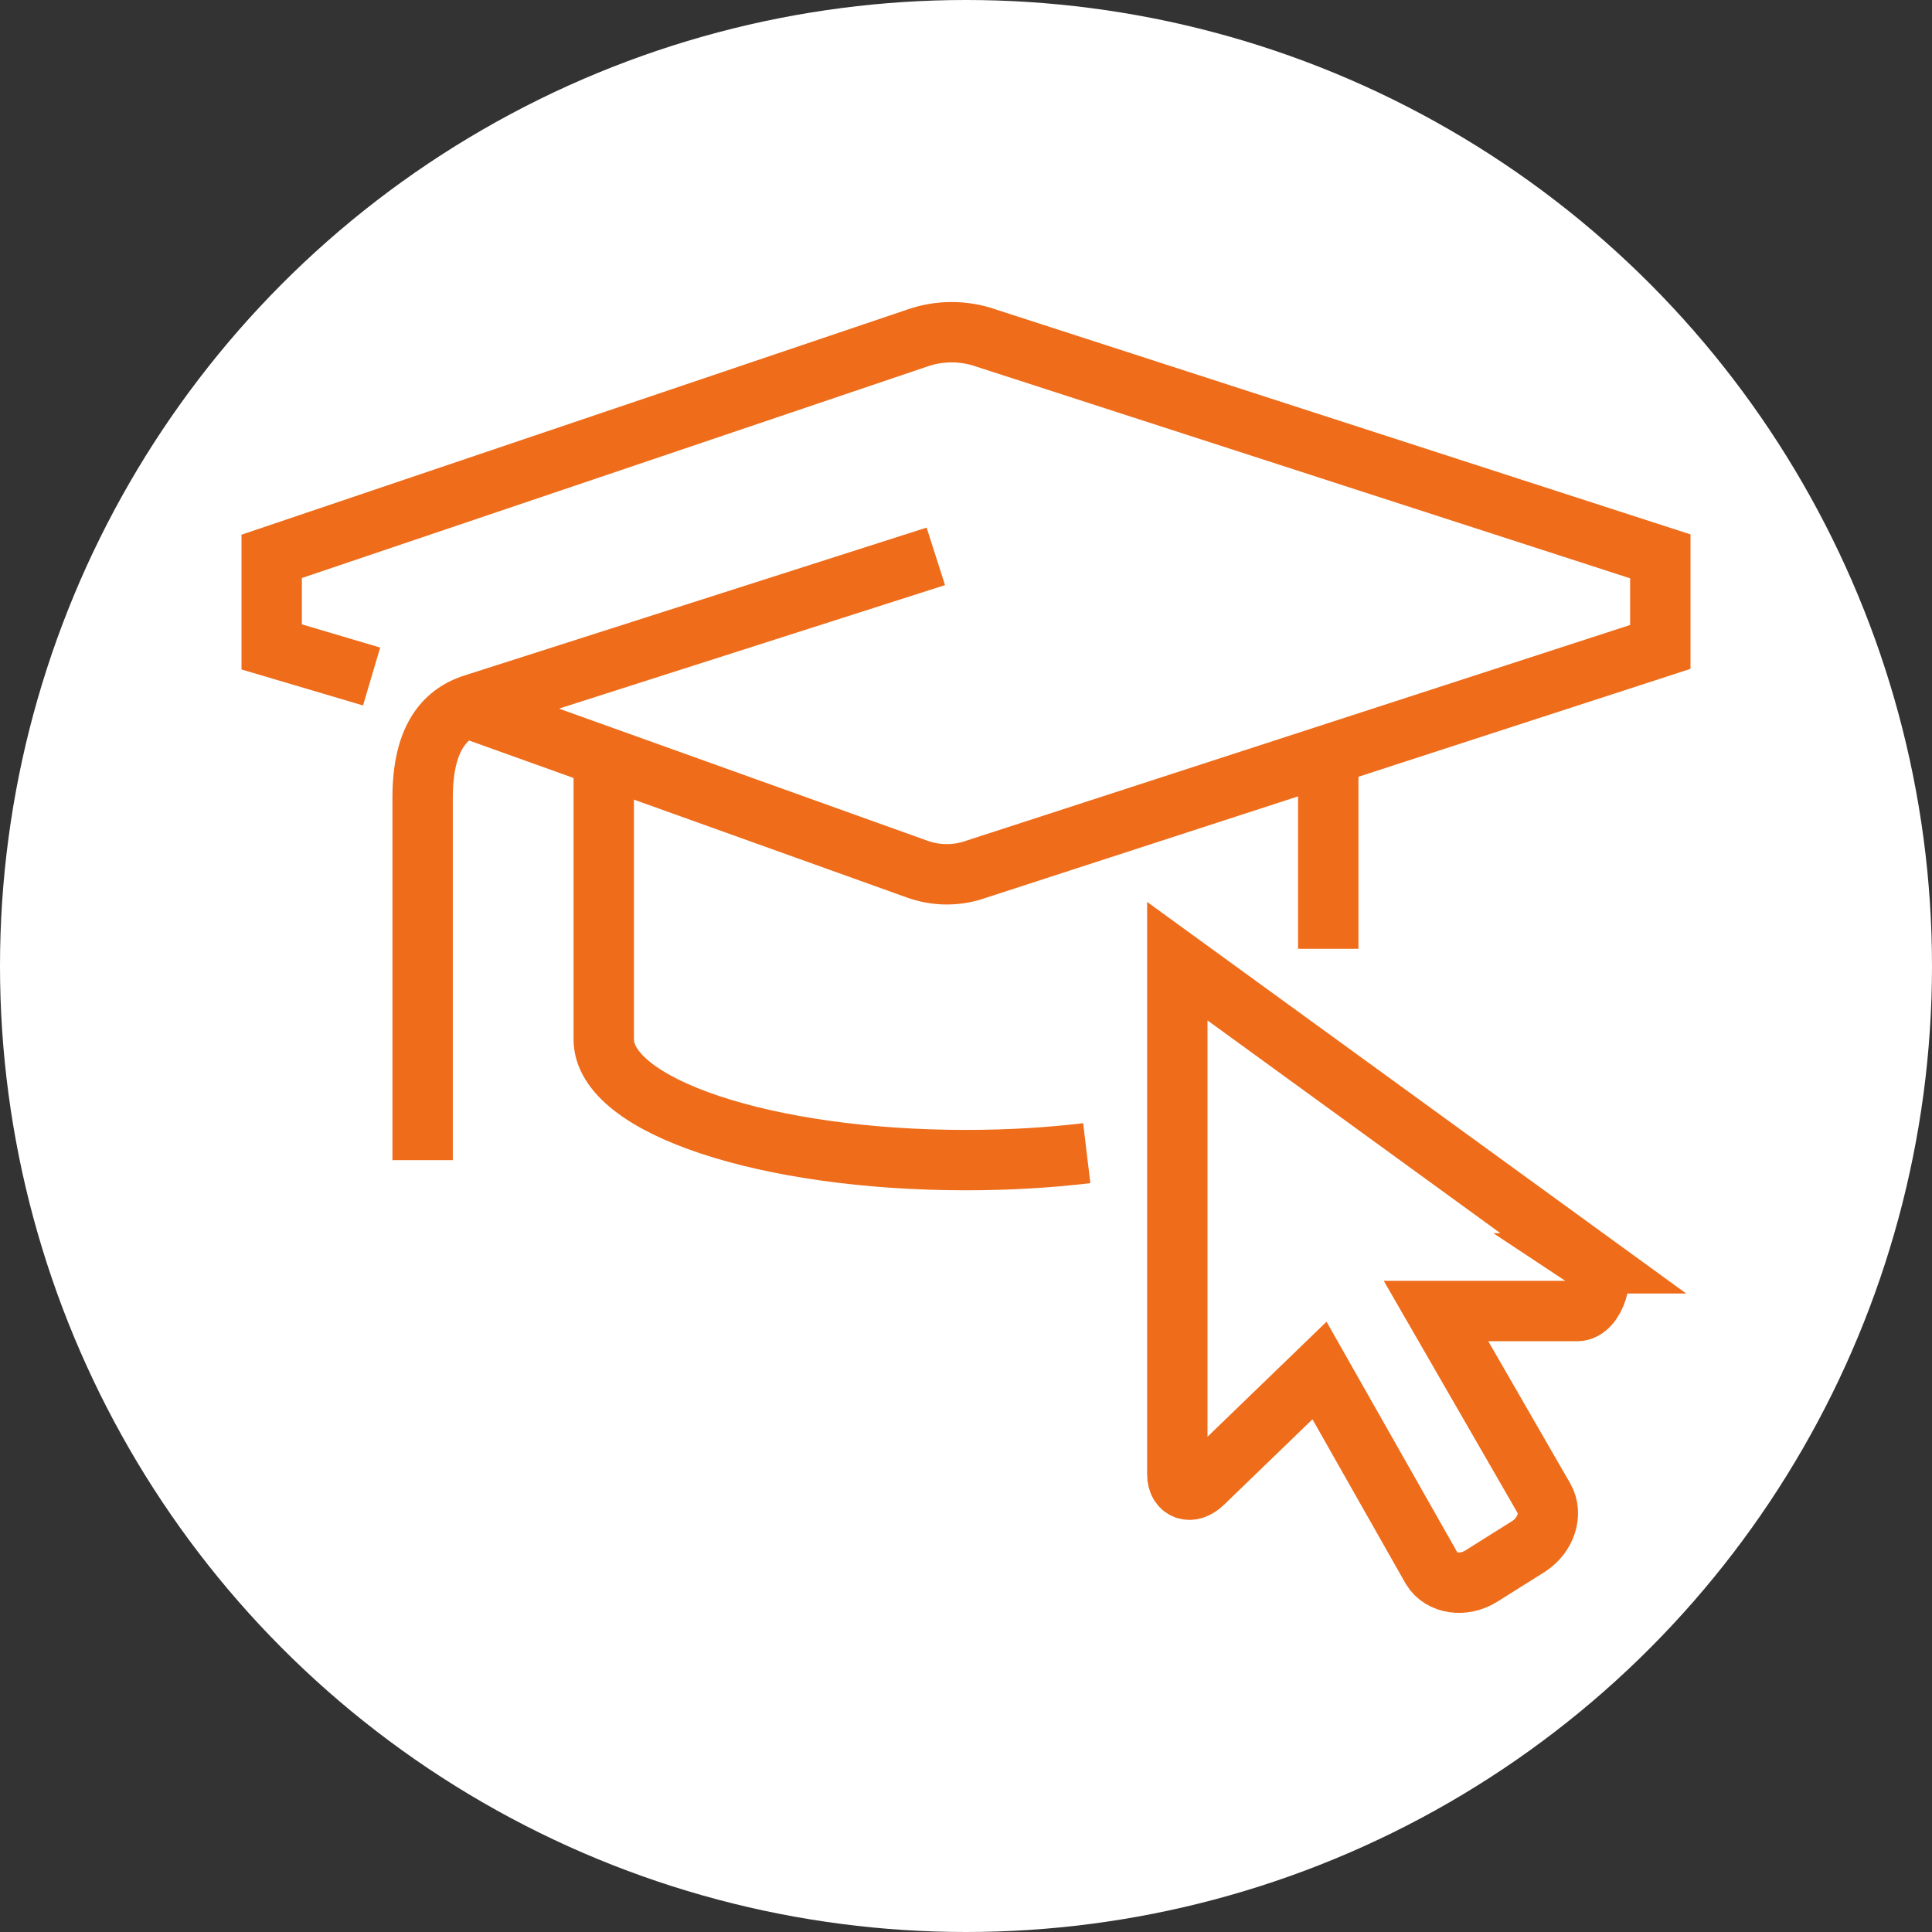
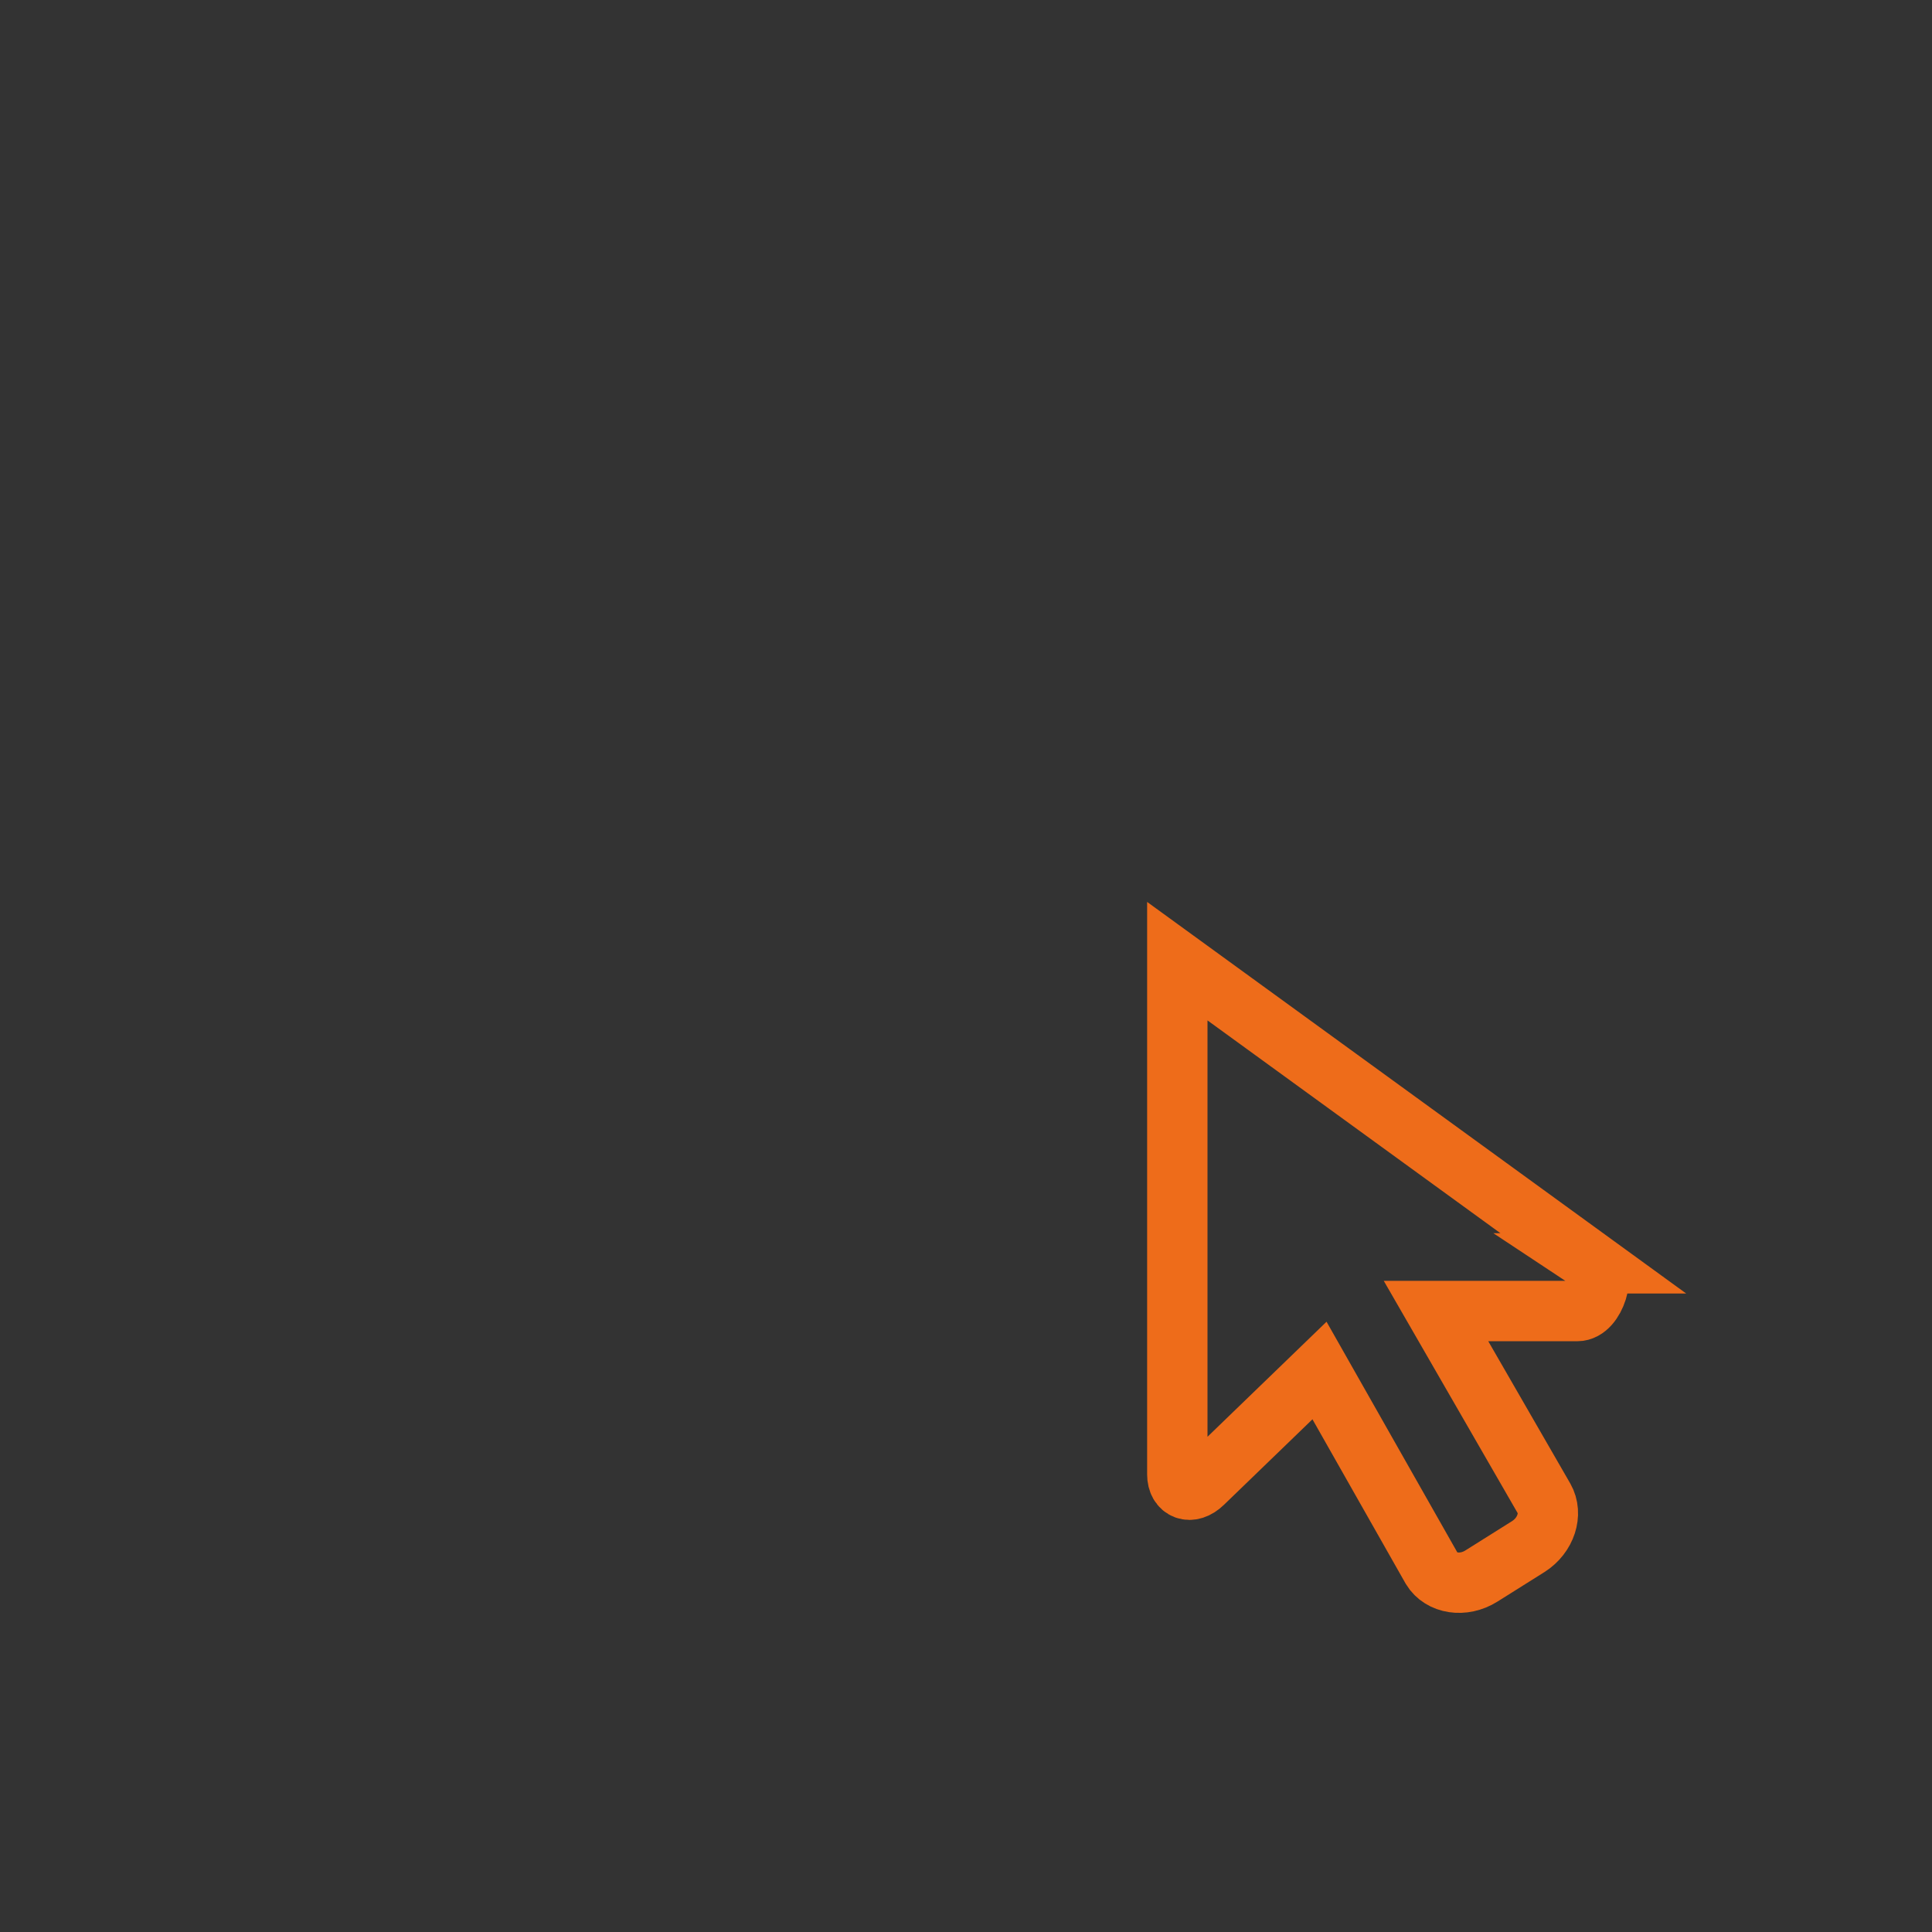
<svg xmlns="http://www.w3.org/2000/svg" width="64" height="64" viewBox="0 0 64 64" fill="none">
  <rect x="0" y="0" width="64" height="64" fill="#333333" stroke="none" />
-   <circle cx="32" cy="32" r="32" fill="white" />
  <g clip-path="url(#clip0_1389_23056)">
-     <path d="M12.31 22.41L9 21.43V18.43L30.38 11.2C31.12 10.94 31.93 10.94 32.67 11.2L55 18.43V21.43L32.35 28.79C31.71 29.02 31.02 29.02 30.38 28.79L15.46 23.44" stroke="#EE6C1A" stroke-width="2" stroke-miterlimit="10" />
-     <path d="M31 18.43L15.78 23.3C14.77 23.59 14 24.39 14 26.43V38.43" stroke="#EE6C1A" stroke-width="2" stroke-miterlimit="10" />
-     <path d="M36 38.2C34.75 38.35 33.4 38.43 32 38.43C25.37 38.43 20 36.64 20 34.43V25.43" stroke="#EE6C1A" stroke-width="2" stroke-miterlimit="10" />
-     <path d="M44 25.43V31.43" stroke="#EE6C1A" stroke-width="2" stroke-miterlimit="10" />
    <path d="M52.78 41.85L39 31.84V48.84C39 49.35 39.44 49.53 39.85 49.13L43.71 45.4L47.43 51.96C47.74 52.47 48.48 52.58 49.07 52.21L50.63 51.23C51.21 50.86 51.44 50.15 51.15 49.64L47.57 43.43H52.25C52.84 43.43 53.22 42.15 52.77 41.85H52.78Z" stroke="#EE6C1A" stroke-width="2" stroke-miterlimit="10" />
  </g>
  <defs>
    <clipPath id="clip0_1389_23056">
      <rect width="48" height="43.43" fill="white" transform="translate(8 10)" />
    </clipPath>
  </defs>
</svg>